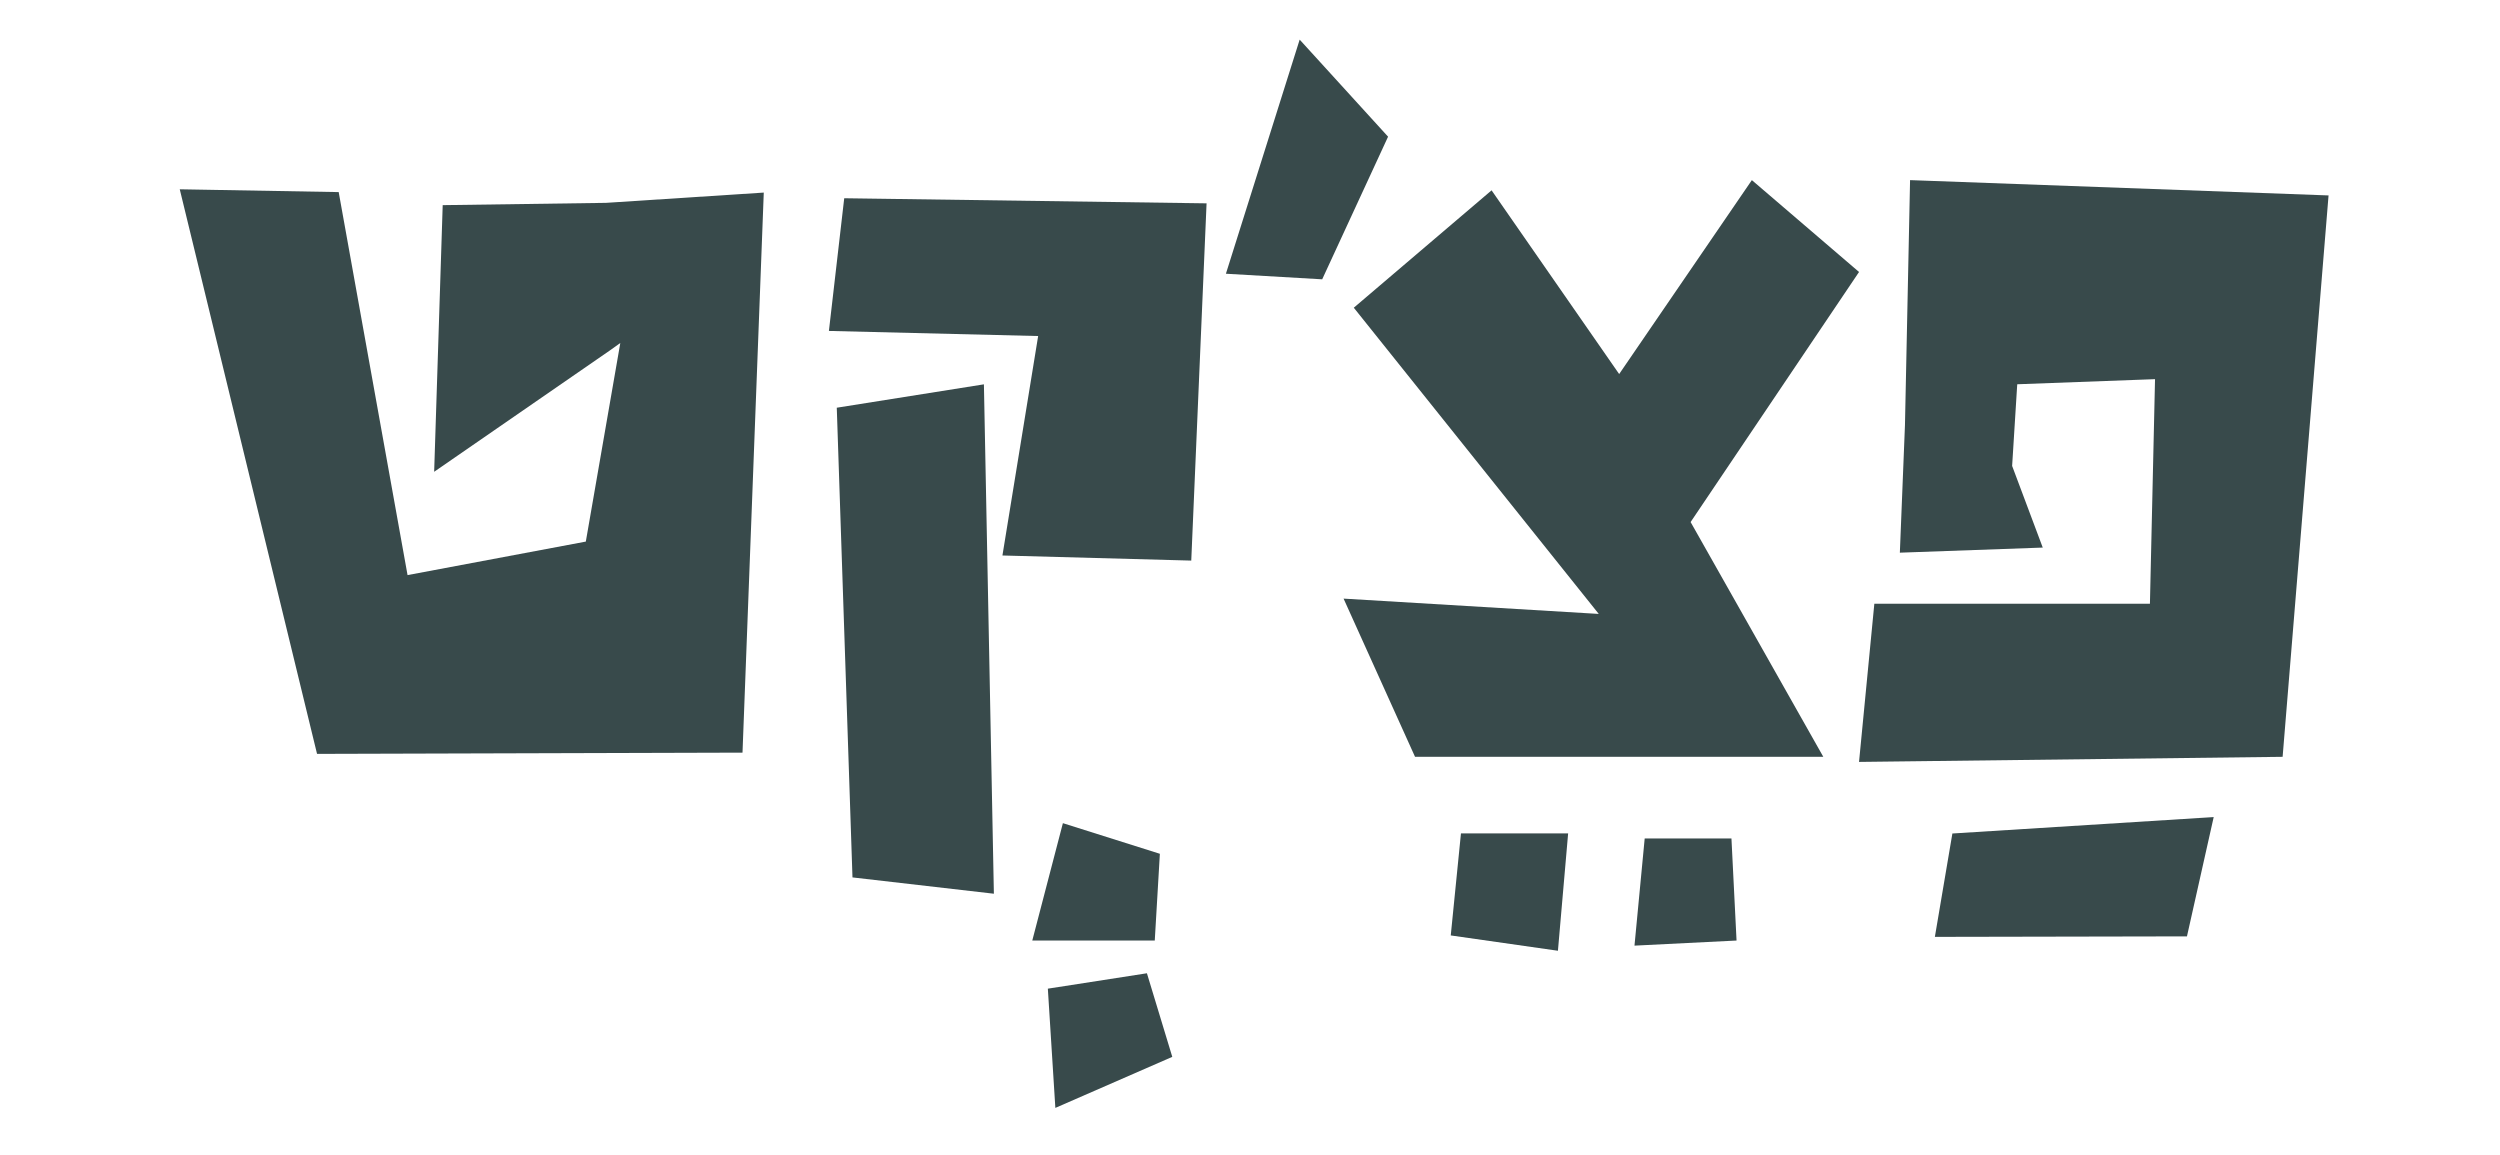
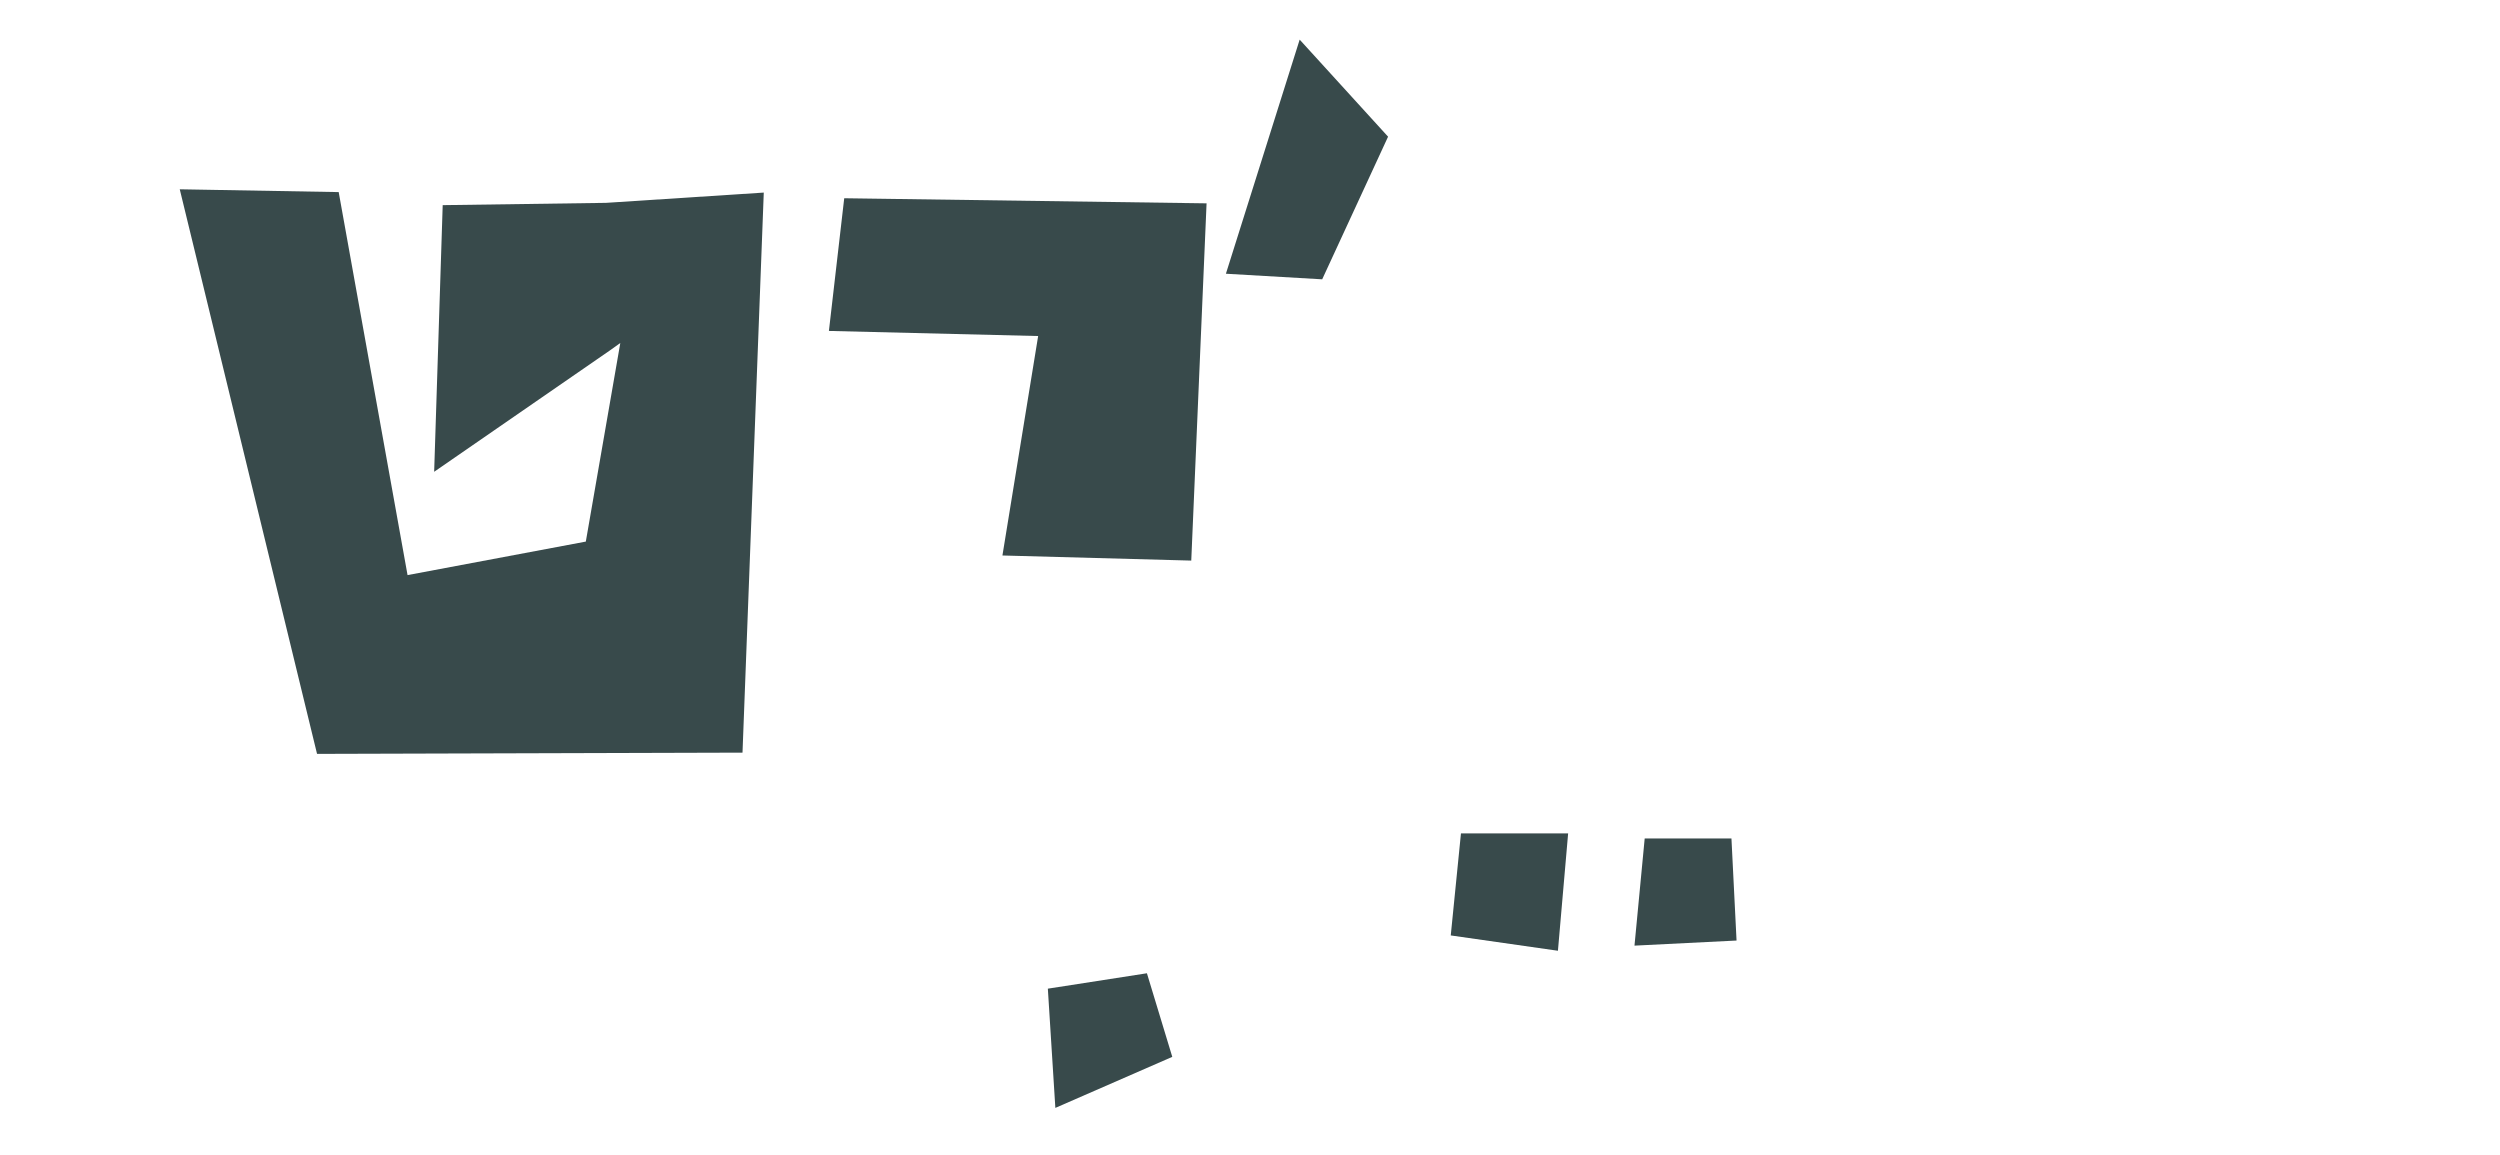
<svg xmlns="http://www.w3.org/2000/svg" xmlns:ns1="http://www.inkscape.org/namespaces/inkscape" xmlns:ns2="http://sodipodi.sourceforge.net/DTD/sodipodi-0.dtd" width="407" height="188.056" viewBox="0 0 407 188.056" version="1.1" id="svg1" ns1:version="1.4 (e7c3feb100, 2024-10-09)" ns2:docname="name.svg">
  <ns2:namedview id="namedview1" pagecolor="#ffffff" bordercolor="#000000" borderopacity="0.25" ns1:showpageshadow="2" ns1:pageopacity="0.0" ns1:pagecheckerboard="0" ns1:deskcolor="#d1d1d1" ns1:document-units="px" ns1:zoom="0.47716577" ns1:cx="147.7474" ns1:cy="132.02959" ns1:window-width="1239" ns1:window-height="761" ns1:window-x="-4" ns1:window-y="-4" ns1:window-maximized="0" ns1:current-layer="layer1" />
  <defs id="defs1" />
  <g ns1:label="Layer 1" ns1:groupmode="layer" id="layer1">
    <g id="g2-7" ns1:label="פצקט" transform="matrix(1.547,0,0,1.547,234.433,-106.733)" style="fill:#384a4b;fill-opacity:1">
-       <path style="fill:#384a4b;fill-opacity:1;stroke-width:0.265" d="m 48.93,113.728 0.537,-25.779 44.04,1.611 -4.834,59.078 -44.577,0.537 1.611,-16.649 h 29.002 l 0.537,-23.631 -14.501,0.537 -0.537,8.593 3.222,8.593 -15.038,0.537 z" id="path15-9" ns2:nodetypes="ccccccccccccc" />
      <path style="fill:#384a4b;fill-opacity:1;stroke-width:0.306" d="m -87.768,90.341 16.604,-1.081 -2.238,58.938 -44.774,0.132 -14.448,-59.416 16.726,0.295 7.247,40.306 18.76,-3.527 3.629,-20.899 -1.089,0.778 -18.5,12.776 0.899,-28.06 z" id="path15-2-2" ns2:nodetypes="ccccccccccccc" />
      <path style="fill:#384a4b;fill-opacity:1;stroke-width:0.265" d="m -62.698,89.856 38.132,0.537 -1.611,37.595 -19.872,-0.537 3.759,-23.094 -22.02,-0.537 z" id="path16-5-0" ns2:nodetypes="ccccccc" />
-       <path style="fill:#384a4b;fill-opacity:1;stroke-width:0.265" d="m -46.949,163.045 -14.88,-1.716 -1.653,-49.429 15.484,-2.461 z" id="path17-0-2" ns2:nodetypes="ccccc" />
-       <path style="fill:#384a4b;fill-opacity:1;stroke-width:0.265" d="M -2.628,148.638 H 40.337 L 26.373,123.933 44.097,97.616 32.818,87.949 18.854,108.358 5.428,89.023 -9.073,101.376 l 25.779,32.224 -26.854,-1.611 z" id="path18-3" ns2:nodetypes="ccccccccccc" />
      <path style="fill:#384a4b;fill-opacity:1;stroke-width:0.367" d="m -14.769,73.164 c -7.763,24.636 -7.763,24.636 -7.763,24.636 l 10.133,0.588 6.933,-15.01 z" id="path21-7" />
      <path style="fill:#384a4b;fill-opacity:1;stroke-width:0.265" d="m 21.54,157.231 -1.074,11.278 10.741,-0.537 -0.537,-10.741 z" id="path22-5" />
      <path style="fill:#384a4b;fill-opacity:1;stroke-width:0.265" d="M 2.205,156.694 H 13.484 L 12.41,169.047 1.131,167.435 Z" id="path23-9" />
-       <path style="fill:#384a4b;fill-opacity:1;stroke-width:0.405" d="m 53.92,156.708 27.5,-1.728 -2.814,12.554 -26.529,0.053 z" id="path23-7-2" ns2:nodetypes="ccccc" />
      <path style="fill:#384a4b;fill-opacity:1;stroke-width:0.265" d="m -30.844,171.416 2.669,8.797 -12.305,5.372 -0.79,-12.548 z" id="path24-2" />
-       <path style="fill:#384a4b;fill-opacity:1;stroke-width:0.265" d="m -39.686,155.62 -3.222,12.353 h 12.89 l 0.537,-9.13 z" id="path1-8" />
    </g>
  </g>
</svg>